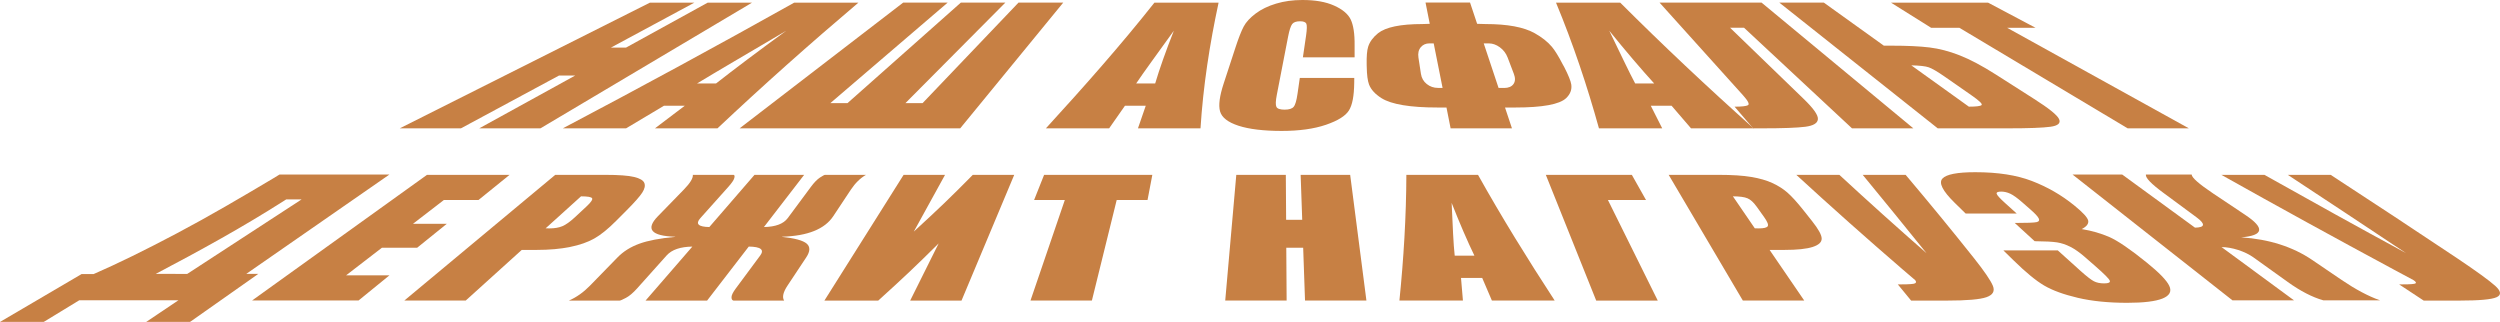
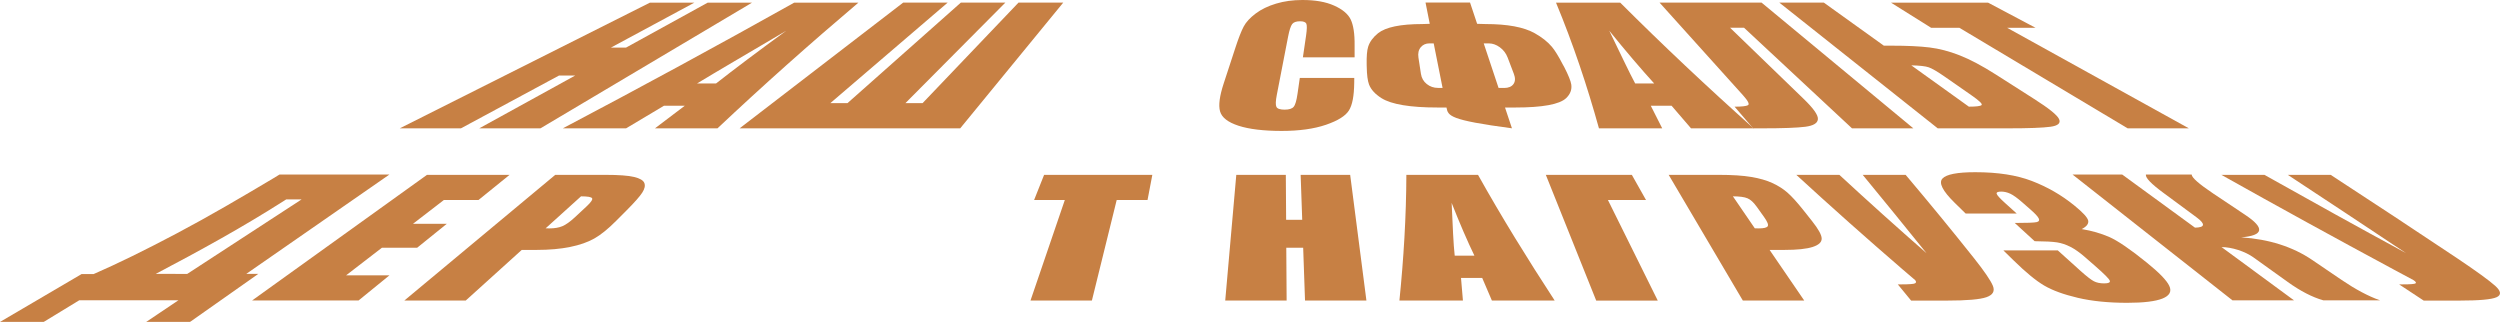
<svg xmlns="http://www.w3.org/2000/svg" width="1258" height="162" viewBox="0 0 1258 162" fill="none">
  <g opacity="0.75">
    <path d="M378.426 1.333C342.953 22.41 307.453 43.486 271.98 64.563C259.665 64.563 253.508 64.563 241.193 64.563C260.482 53.938 270.154 48.632 289.444 38.007C286.174 38.007 284.54 38.007 281.298 38.007C261.572 48.632 251.71 53.938 231.984 64.563C219.669 64.563 213.512 64.563 201.197 64.563C243.155 43.486 285.085 22.41 327.042 1.333C335.978 1.333 340.447 1.333 349.41 1.333C332.627 10.385 324.208 14.904 307.426 23.943C310.45 23.943 311.975 23.943 315.027 23.943C331.456 14.891 339.684 10.371 356.112 1.333C365.022 1.333 369.49 1.333 378.426 1.333Z" fill="#B45506" />
    <path d="M431.952 1.333C407.35 22.17 383.728 43.206 361.061 64.563C348.473 64.563 342.18 64.563 329.593 64.563C335.559 60.017 338.583 57.737 344.605 53.191C340.409 53.191 338.311 53.191 334.142 53.191C326.541 57.737 322.754 60.017 315.071 64.563C302.348 64.563 295.972 64.563 283.249 64.563C322.7 43.766 361.496 22.703 399.639 1.333C412.581 1.333 419.038 1.333 431.952 1.333ZM360.325 41.993C369.452 34.834 381.195 25.982 395.689 15.437C375.173 27.542 359.971 36.394 350.762 41.993C354.603 41.993 356.511 41.993 360.325 41.993Z" fill="#B45506" />
    <path d="M483.19 64.563C446.192 64.563 409.193 64.563 372.194 64.563C399.63 43.473 427.066 22.383 454.501 1.293C463.465 1.293 467.933 1.293 476.897 1.293C457.199 18.171 437.501 35.034 417.802 51.912C421.263 51.912 422.979 51.912 426.439 51.912C445.456 35.034 464.5 18.171 483.517 1.293C492.481 1.293 496.949 1.293 505.913 1.293C489.13 18.171 472.374 35.034 455.591 51.912C459.051 51.912 460.768 51.912 464.228 51.912C480.33 35.034 496.432 18.171 512.533 1.293C521.524 1.293 526.047 1.293 535.038 1.293C517.792 22.383 500.491 43.473 483.19 64.563Z" fill="#B45506" />
-     <path d="M613.195 1.333C608.672 22.343 605.43 43.446 604.095 64.563C591.508 64.563 585.214 64.563 572.627 64.563C574.153 60.017 574.943 57.737 576.55 53.191C572.355 53.191 570.257 53.191 566.088 53.191C562.955 57.737 561.348 60.017 558.133 64.563C545.409 64.563 539.034 64.563 526.311 64.563C545.437 43.673 564.018 22.676 580.91 1.333C593.797 1.333 600.254 1.333 613.195 1.333ZM581.291 41.993C583.416 34.834 586.522 25.982 590.691 15.437C581.999 27.542 575.461 36.394 571.728 41.993C575.57 41.993 577.477 41.993 581.291 41.993Z" fill="#B45506" />
    <path d="M681.635 28.862C671.227 28.862 666.023 28.862 655.616 28.862C656.242 24.463 656.569 22.263 657.223 17.877C657.686 14.678 657.714 12.691 657.332 11.891C656.951 11.105 655.888 10.705 654.172 10.705C652.237 10.705 650.902 11.185 650.194 12.145C649.486 13.105 648.805 15.197 648.178 18.397C645.889 30.142 644.772 36.021 642.484 47.766C641.884 50.832 641.83 52.845 642.293 53.778C642.756 54.711 644.146 55.178 646.434 55.178C648.641 55.178 650.14 54.711 650.957 53.765C651.774 52.831 652.428 50.618 652.918 47.152C653.382 43.98 653.6 42.38 654.063 39.207C665.015 39.207 670.519 39.207 681.471 39.207C681.471 40.194 681.444 40.687 681.444 41.673C681.362 48.219 680.518 52.858 678.774 55.591C677.058 58.324 673.243 60.724 667.222 62.79C661.201 64.856 653.709 65.883 644.963 65.883C635.89 65.883 628.589 65.016 623.221 63.27C617.854 61.523 614.803 59.11 613.931 56.031C613.059 52.951 613.713 48.299 615.729 42.113C618.154 34.728 619.353 31.035 621.777 23.636C623.276 19.077 624.611 15.664 625.81 13.384C627.009 11.105 629.052 8.919 631.858 6.799C634.664 4.693 638.097 3.026 642.157 1.813C646.216 0.6 650.575 0 655.371 0C661.909 0 667.14 0.933 671.336 2.813C675.505 4.679 678.338 7.026 679.673 9.812C681.008 12.611 681.717 16.957 681.635 22.863C681.662 25.262 681.662 26.462 681.635 28.862Z" fill="#B45506" />
-     <path d="M787.046 33.595C789.171 37.74 790.397 40.713 790.67 42.54C791.024 45.059 790.206 47.339 788.081 49.379C784.785 52.525 776.148 54.098 762.498 54.098C760.428 54.098 759.392 54.098 757.322 54.098C758.711 58.284 759.42 60.377 760.809 64.563C748.467 64.563 742.282 64.563 729.94 64.563C729.096 60.377 728.687 58.284 727.87 54.098C726.044 54.098 725.145 54.098 723.32 54.098C709.643 54.098 700.134 52.525 695.149 49.379C691.934 47.352 689.89 45.073 688.909 42.54C688.201 40.713 687.82 37.74 687.738 33.595C687.738 33.155 687.738 32.941 687.711 32.501C687.629 28.355 687.874 25.383 688.446 23.556C689.236 21.037 690.926 18.757 693.432 16.717C697.328 13.651 704.684 12.105 715.8 12.105C716.618 12.105 717.844 12.065 719.451 11.985C718.607 7.705 718.171 5.559 717.326 1.28C726.29 1.28 730.758 1.28 739.721 1.28C741.138 5.559 741.847 7.705 743.291 11.985C745.225 12.065 746.642 12.105 747.513 12.105C758.629 12.105 766.776 13.638 772.279 16.717C775.876 18.744 778.791 21.023 780.916 23.556C782.442 25.383 784.294 28.355 786.419 32.501C786.719 32.928 786.828 33.155 787.046 33.595ZM725.908 44.246C724.137 35.274 723.238 30.795 721.44 21.823C720.595 21.823 720.187 21.823 719.342 21.823C717.462 21.823 716.018 22.476 714.928 23.77C713.839 25.076 713.43 26.809 713.757 28.969C714.247 32.235 714.493 33.861 715.01 37.127C715.337 39.26 716.291 40.98 717.953 42.286C719.587 43.593 721.494 44.233 723.565 44.233C724.519 44.246 724.982 44.246 725.908 44.246ZM761.763 37.141C760.509 33.874 759.883 32.248 758.657 28.982C757.839 26.822 756.504 25.089 754.706 23.783C752.908 22.476 751.083 21.837 749.175 21.837C748.14 21.837 747.65 21.837 746.614 21.837C749.584 30.808 751.083 35.288 754.08 44.26C755.224 44.26 755.796 44.26 756.94 44.26C759.065 44.26 760.646 43.606 761.572 42.313C762.525 40.993 762.58 39.274 761.763 37.141Z" fill="#B45506" />
+     <path d="M787.046 33.595C789.171 37.74 790.397 40.713 790.67 42.54C791.024 45.059 790.206 47.339 788.081 49.379C784.785 52.525 776.148 54.098 762.498 54.098C760.428 54.098 759.392 54.098 757.322 54.098C758.711 58.284 759.42 60.377 760.809 64.563C729.096 60.377 728.687 58.284 727.87 54.098C726.044 54.098 725.145 54.098 723.32 54.098C709.643 54.098 700.134 52.525 695.149 49.379C691.934 47.352 689.89 45.073 688.909 42.54C688.201 40.713 687.82 37.74 687.738 33.595C687.738 33.155 687.738 32.941 687.711 32.501C687.629 28.355 687.874 25.383 688.446 23.556C689.236 21.037 690.926 18.757 693.432 16.717C697.328 13.651 704.684 12.105 715.8 12.105C716.618 12.105 717.844 12.065 719.451 11.985C718.607 7.705 718.171 5.559 717.326 1.28C726.29 1.28 730.758 1.28 739.721 1.28C741.138 5.559 741.847 7.705 743.291 11.985C745.225 12.065 746.642 12.105 747.513 12.105C758.629 12.105 766.776 13.638 772.279 16.717C775.876 18.744 778.791 21.023 780.916 23.556C782.442 25.383 784.294 28.355 786.419 32.501C786.719 32.928 786.828 33.155 787.046 33.595ZM725.908 44.246C724.137 35.274 723.238 30.795 721.44 21.823C720.595 21.823 720.187 21.823 719.342 21.823C717.462 21.823 716.018 22.476 714.928 23.77C713.839 25.076 713.43 26.809 713.757 28.969C714.247 32.235 714.493 33.861 715.01 37.127C715.337 39.26 716.291 40.98 717.953 42.286C719.587 43.593 721.494 44.233 723.565 44.233C724.519 44.246 724.982 44.246 725.908 44.246ZM761.763 37.141C760.509 33.874 759.883 32.248 758.657 28.982C757.839 26.822 756.504 25.089 754.706 23.783C752.908 22.476 751.083 21.837 749.175 21.837C748.14 21.837 747.65 21.837 746.614 21.837C749.584 30.808 751.083 35.288 754.08 44.26C755.224 44.26 755.796 44.26 756.94 44.26C759.065 44.26 760.646 43.606 761.572 42.313C762.525 40.993 762.58 39.274 761.763 37.141Z" fill="#B45506" />
    <path d="M815.299 1.333C836.686 22.689 859.027 43.713 882.376 64.563C869.789 64.563 863.495 64.563 850.908 64.563C846.957 60.017 844.996 57.737 841.127 53.191C836.931 53.191 834.833 53.191 830.665 53.191C833.008 57.737 834.152 60.017 836.414 64.563C823.69 64.563 817.315 64.563 804.591 64.563C798.707 43.393 791.677 22.276 782.986 1.333C795.9 1.333 802.357 1.333 815.299 1.333ZM832.381 41.993C825.87 34.834 818.296 25.982 809.768 15.437C815.68 27.542 819.794 36.394 822.818 41.993C826.66 41.993 828.567 41.993 832.381 41.993Z" fill="#B45506" />
    <path d="M962.776 64.563C950.434 64.563 944.25 64.563 931.908 64.563C913.79 47.685 895.699 30.822 877.581 13.944C874.775 13.944 873.358 13.944 870.552 13.944C882.894 25.889 895.236 37.821 907.605 49.765C912.482 54.484 914.907 57.857 914.771 59.923C914.634 61.977 912.509 63.27 908.395 63.79C904.281 64.309 897.143 64.576 887.008 64.576C885.073 64.576 884.12 64.576 882.185 64.576C878.453 60.217 876.573 58.044 872.84 53.684C876.409 53.684 878.671 53.431 879.57 52.938C880.469 52.445 879.624 50.752 877.009 47.859C863.032 32.341 849.056 16.824 835.079 1.306C855.622 1.306 865.893 1.306 886.408 1.306C911.855 22.383 937.329 43.473 962.776 64.563Z" fill="#B45506" />
    <path d="M1023.53 49.765C1030.94 54.484 1035.17 57.857 1036.12 59.923C1037.07 61.977 1035.6 63.27 1031.76 63.79C1027.92 64.309 1020.86 64.576 1010.67 64.576C996.424 64.576 989.313 64.576 975.064 64.576C948.5 43.486 921.909 22.396 895.345 1.306C904.309 1.306 908.777 1.306 917.741 1.306C929.837 9.972 935.859 14.318 947.955 22.983C949.508 22.983 950.298 22.983 951.851 22.983C959.643 22.983 965.964 23.276 970.896 23.876C975.827 24.476 980.867 25.796 986.071 27.835C991.275 29.875 997.378 33.088 1004.24 37.461C1011.95 42.38 1015.82 44.833 1023.53 49.765ZM991.902 47.846C986.643 44.193 984.028 42.366 978.769 38.7C974.955 36.047 972.203 34.434 970.514 33.861C968.825 33.288 965.91 32.968 961.769 32.888C973.348 41.193 979.151 45.353 990.73 53.671C994.435 53.671 996.588 53.405 997.133 52.871C997.705 52.325 995.961 50.658 991.902 47.846Z" fill="#B45506" />
    <path d="M1000.4 1.333C1009.94 6.399 1014.73 8.932 1024.27 13.984C1018.55 13.984 1015.71 13.984 1009.99 13.984C1040.45 30.848 1070.94 47.699 1101.4 64.563C1089.08 64.563 1082.93 64.563 1070.61 64.563C1042.39 47.699 1014.16 30.848 985.962 13.984C980.267 13.984 977.434 13.984 971.74 13.984C963.675 8.918 959.616 6.386 951.551 1.333C971.113 1.333 980.867 1.333 1000.4 1.333Z" fill="#B45506" />
  </g>
  <g opacity="0.75">
    <path d="M95.618 162C86.789 162 82.384 162 73.554 162C80.026 157.641 83.272 155.468 89.764 151.109C69.806 151.109 59.817 151.109 39.859 151.109C32.71 155.468 29.136 157.641 21.987 162C13.196 162 8.791 162 0 162C16.423 152.362 24.653 147.536 41.076 137.897C43.491 137.897 44.708 137.897 47.143 137.897C59.063 132.712 73.013 125.873 88.933 117.447C105.607 108.636 121.605 99.21 137.525 89.732C138.781 88.972 139.418 88.585 140.674 87.812C159.106 87.812 177.538 87.812 195.97 87.812C171.955 104.476 147.958 121.14 123.943 137.804C126.358 137.804 127.575 137.804 129.99 137.804C116.234 147.496 109.375 152.335 95.618 162ZM94.208 137.831C113.393 125.326 132.598 112.835 151.784 100.33C148.692 100.33 147.127 100.33 144.036 100.33C143.746 100.517 143.592 100.61 143.302 100.797C122.648 114.008 100.758 126.059 78.365 137.817C84.702 137.831 87.871 137.831 94.208 137.831Z" fill="#B45506" />
    <path d="M214.855 87.986C231.471 87.986 239.798 87.986 256.414 87.986C250.173 93.051 247.043 95.584 240.783 100.637C233.809 100.637 230.331 100.637 223.356 100.637C217.135 105.436 214.024 107.836 207.803 112.622C214.623 112.622 218.024 112.622 224.824 112.622C218.874 117.434 215.879 119.834 209.928 124.646C202.837 124.646 199.282 124.646 192.192 124.646C184.966 130.205 181.372 132.992 174.146 138.551C182.86 138.551 187.226 138.551 195.959 138.551C189.738 143.617 186.627 146.136 180.425 151.202C158.999 151.202 148.276 151.202 126.849 151.202C156.178 130.139 185.526 109.062 214.855 87.986Z" fill="#B45506" />
    <path d="M279.41 87.986C289.457 87.986 294.48 87.986 304.508 87.986C311.289 87.986 316.139 88.332 319.056 89.039C321.993 89.745 323.712 90.758 324.234 92.092C324.756 93.425 324.408 95.025 323.191 96.918C321.974 98.811 319.404 101.73 315.463 105.689C313.26 107.889 312.159 108.996 309.975 111.195C305.957 115.234 302.324 118.167 299.04 120.02C295.755 121.873 291.717 123.287 286.848 124.273C281.98 125.26 276.415 125.753 270.194 125.753C267.141 125.753 265.596 125.753 262.543 125.753C251.279 135.938 245.637 141.03 234.373 151.215C222.008 151.215 215.825 151.215 203.479 151.215C228.79 130.139 254.1 109.062 279.41 87.986ZM292.374 98.797C285.245 105.236 281.69 108.449 274.561 114.888C275.314 114.915 275.971 114.928 276.531 114.928C279.062 114.928 281.207 114.555 282.984 113.821C284.762 113.075 286.906 111.542 289.437 109.195C291.679 107.116 292.799 106.076 295.021 103.996C297.34 101.837 298.325 100.424 297.958 99.784C297.61 99.13 295.736 98.797 292.374 98.797Z" fill="#B45506" />
-     <path d="M348.394 124.086C342.366 124.166 338.038 125.646 335.449 128.539C329.479 135.191 326.503 138.524 320.552 145.176C318.562 147.389 316.708 148.962 314.969 149.882C313.23 150.802 312.167 151.269 311.761 151.269C301.56 151.269 296.44 151.269 286.239 151.269C290.103 149.576 293.639 147.069 296.885 143.737C302.43 138.044 305.192 135.205 310.737 129.526C313.674 126.499 317.384 124.206 321.789 122.607C326.194 121.02 332.164 119.887 339.719 119.207C339.738 119.181 339.757 119.154 339.796 119.127C327.624 118.741 324.726 115.301 331.044 108.822C336.26 103.463 338.868 100.784 344.085 95.424C347.312 92.118 348.799 89.639 348.645 87.999C356.875 87.999 360.991 87.999 369.221 87.999C369.666 88.159 369.762 88.719 369.473 89.692C369.202 90.665 368.217 92.105 366.516 94.011C360.875 100.304 358.054 103.45 352.432 109.755C349.843 112.648 351.35 114.141 356.933 114.248C366.014 103.743 370.574 98.504 379.655 87.999C389.643 87.999 394.647 87.999 404.636 87.999C396.541 98.504 392.503 103.743 384.407 114.248C390.262 114.141 394.242 112.648 396.386 109.755C401.062 103.463 403.38 100.317 408.056 94.011C409.679 91.825 411.186 90.279 412.577 89.359C413.968 88.452 414.838 87.986 415.185 87.986C423.416 87.986 427.531 87.986 435.762 87.986C432.922 89.625 430.371 92.105 428.169 95.411C424.614 100.77 422.836 103.45 419.281 108.809C414.973 115.288 406.433 118.727 393.585 119.114C393.565 119.141 393.546 119.167 393.527 119.194C399.961 119.874 404.095 121.007 405.931 122.593C407.766 124.18 407.708 126.486 405.699 129.512C401.931 135.205 400.038 138.044 396.27 143.723C394.068 147.056 393.488 149.562 394.57 151.255C384.369 151.255 379.249 151.255 369.047 151.255C368.391 151.069 368.062 150.482 368.101 149.496C368.12 148.509 368.835 147.056 370.245 145.163C375.172 138.511 377.645 135.178 382.572 128.526C384.717 125.633 382.784 124.153 376.776 124.073C368.391 134.951 364.198 140.377 355.813 151.255C343.428 151.255 337.226 151.255 324.842 151.255C334.27 140.39 338.984 134.951 348.394 124.086Z" fill="#B45506" />
-     <path d="M483.834 151.255C473.497 151.255 468.338 151.255 458.002 151.255C463.74 139.737 466.6 133.991 472.338 122.473C460.745 133.991 454.659 139.737 441.927 151.255C431.088 151.255 425.678 151.255 414.839 151.255C428.132 130.165 441.405 109.075 454.698 87.986C463.025 87.986 467.199 87.986 475.545 87.986C469.247 99.41 466.117 105.116 459.818 116.541C472.299 105.116 478.25 99.41 489.514 87.986C497.841 87.986 502.015 87.986 510.361 87.986C501.493 109.075 492.663 130.165 483.834 151.255Z" fill="#B45506" />
    <path d="M579.854 87.986C578.888 93.051 578.405 95.584 577.439 100.637C571.237 100.637 568.126 100.637 561.924 100.637C557.77 117.501 553.597 134.351 549.443 151.215C537.078 151.215 530.895 151.215 518.549 151.215C524.307 134.351 530.064 117.501 535.822 100.637C529.639 100.637 526.548 100.637 520.365 100.637C522.375 95.571 523.379 93.038 525.389 87.986C543.55 87.986 561.692 87.986 579.854 87.986Z" fill="#B45506" />
    <path d="M679.407 87.986C682.131 109.062 684.856 130.139 687.58 151.215C675.215 151.215 669.032 151.215 656.686 151.215C656.319 140.59 656.126 135.285 655.759 124.66C652.358 124.66 650.658 124.66 647.257 124.66C647.335 135.285 647.354 140.59 647.431 151.215C635.066 151.215 628.883 151.215 616.537 151.215C618.392 130.139 620.247 109.062 622.102 87.986C632.071 87.986 637.056 87.986 647.026 87.986C647.084 97.037 647.122 101.557 647.18 110.595C650.426 110.595 652.049 110.595 655.276 110.595C654.966 101.543 654.812 97.024 654.483 87.986C664.453 87.986 669.438 87.986 679.407 87.986Z" fill="#B45506" />
    <path d="M743.739 87.986C755.679 109.342 768.701 130.339 782.303 151.215C769.667 151.215 763.349 151.215 750.713 151.215C748.743 146.669 747.757 144.403 745.844 139.857C741.575 139.857 739.449 139.857 735.179 139.857C735.605 144.403 735.798 146.669 736.145 151.215C723.374 151.215 716.979 151.215 704.189 151.215C706.314 130.179 707.609 109.075 707.686 87.986C722.119 87.986 729.325 87.986 743.739 87.986ZM741.922 128.646C738.464 121.487 734.619 112.635 730.465 102.09C731.006 114.195 731.373 123.047 732.011 128.646C735.991 128.646 737.962 128.646 741.922 128.646Z" fill="#B45506" />
    <path d="M828.271 100.637C820.601 100.637 816.775 100.637 809.105 100.637C817.471 117.514 825.817 134.378 834.183 151.255C821.798 151.255 815.596 151.255 803.212 151.255C794.769 130.165 786.306 109.075 777.863 87.986C795.174 87.986 803.83 87.986 821.141 87.986C823.982 93.051 825.411 95.571 828.271 100.637Z" fill="#B45506" />
    <path d="M839.677 87.986C849.724 87.986 854.747 87.986 864.775 87.986C871.556 87.986 877.024 88.332 881.217 89.039C885.409 89.745 888.945 90.758 891.843 92.092C894.741 93.425 897.272 95.025 899.436 96.918C901.6 98.811 904.266 101.73 907.416 105.689C909.155 107.889 910.043 108.996 911.782 111.195C914.989 115.234 916.632 118.167 916.67 120.02C916.709 121.873 915.183 123.287 912.111 124.273C909.019 125.26 904.344 125.753 898.103 125.753C895.05 125.753 893.505 125.753 890.452 125.753C897.427 135.938 900.905 141.03 907.879 151.215C895.514 151.215 889.332 151.215 876.986 151.215C864.562 130.139 852.12 109.062 839.677 87.986ZM872.001 98.797C876.406 105.236 878.609 108.449 883.014 114.888C883.806 114.915 884.501 114.928 885.062 114.928C887.593 114.928 889.08 114.555 889.525 113.821C889.969 113.075 889.351 111.542 887.67 109.195C886.182 107.116 885.448 106.076 883.96 103.996C882.415 101.837 880.869 100.424 879.343 99.784C877.816 99.13 875.382 98.797 872.001 98.797Z" fill="#B45506" />
    <path d="M958.915 87.986C970.643 101.85 982.119 115.821 993.306 129.899C998.561 136.511 1001.71 141.15 1002.81 143.817C1003.91 146.483 1002.85 148.389 999.604 149.536C996.358 150.682 989.693 151.255 979.723 151.255C972.497 151.255 968.884 151.255 961.678 151.255C958.992 147.989 957.659 146.363 954.973 143.097C955.688 143.097 956.055 143.097 956.77 143.097C960.731 143.097 963.03 142.923 963.668 142.563C964.305 142.217 964.305 141.67 963.687 140.937C963.648 140.884 961.542 139.097 957.427 135.591C939.227 119.9 921.394 104.05 903.909 87.986C912.564 87.986 916.892 87.986 925.567 87.986C939.923 101.25 954.548 114.395 969.406 127.393C958.799 114.221 948.115 101.09 937.314 87.986C945.931 87.986 950.259 87.986 958.915 87.986Z" fill="#B45506" />
    <path d="M1047.54 115.275C1052.51 116.088 1057.13 117.408 1061.36 119.247C1065.59 121.087 1071.93 125.393 1080.29 132.165C1086.51 137.191 1090.3 141.097 1091.59 143.87C1092.89 146.643 1091.77 148.749 1088.23 150.202C1084.68 151.642 1078.71 152.375 1070.4 152.375C1060.97 152.375 1052.62 151.535 1045.51 149.856C1038.38 148.176 1032.78 146.123 1028.63 143.683C1024.47 141.244 1019.35 137.018 1013.21 131.005C1011.16 129.006 1010.14 128.006 1008.11 126.006C1019.06 126.006 1024.53 126.006 1035.49 126.006C1040.07 130.112 1042.35 132.165 1046.9 136.284C1049.94 139.017 1052.18 140.75 1053.59 141.497C1055 142.244 1056.76 142.603 1058.81 142.603C1061.05 142.603 1061.99 142.137 1061.63 141.204C1061.26 140.271 1058.83 137.818 1054.29 133.858C1052.28 132.112 1051.27 131.232 1049.28 129.486C1046.52 127.059 1044.01 125.3 1041.78 124.18C1039.56 123.06 1037.34 122.327 1035.12 121.967C1032.9 121.62 1029.13 121.42 1023.84 121.367C1019.84 117.701 1017.83 115.861 1013.83 112.195C1020.03 112.195 1023.72 112.048 1024.86 111.768C1026 111.489 1026.35 110.862 1025.88 109.889C1025.42 108.929 1024.01 107.409 1021.65 105.356C1020.05 103.956 1019.24 103.25 1017.63 101.837C1015.1 99.624 1013.07 98.171 1011.55 97.464C1010.02 96.758 1008.51 96.411 1007.01 96.411C1005.29 96.411 1004.53 96.784 1004.73 97.517C1004.92 98.264 1006.37 99.837 1009.06 102.263C1011.37 104.343 1012.51 105.383 1014.83 107.463C1004.55 107.463 999.414 107.463 989.136 107.463C986.933 105.303 985.832 104.223 983.629 102.077C977.466 96.038 975.437 91.958 977.447 89.839C979.437 87.719 984.904 86.653 993.985 86.653C1005.35 86.653 1014.76 88.119 1022.43 91.065C1030.1 94.011 1037.26 98.091 1043.7 103.317C1048.06 106.849 1050.42 109.409 1050.77 110.982C1051.1 112.542 1050.03 113.968 1047.54 115.275Z" fill="#B45506" />
    <path d="M1042.92 87.839C1052.91 87.839 1057.92 87.839 1067.91 87.839C1082.55 98.531 1089.87 103.863 1104.52 114.555C1109.58 114.475 1109.87 112.755 1105.35 109.395C1098.67 104.463 1095.34 101.997 1088.64 97.051C1082.44 92.491 1079.52 89.425 1079.81 87.839C1089.02 87.839 1093.62 87.839 1102.84 87.839C1102.9 89.372 1106.49 92.558 1113.68 97.371C1120.17 101.717 1123.43 103.89 1129.93 108.222C1139.76 114.781 1139.1 118.514 1127.76 119.434C1141.69 120.34 1153.67 124.14 1163.49 130.805C1169.42 134.831 1172.39 136.858 1178.32 140.884C1185.4 145.669 1191.81 149.082 1197.63 151.122C1186.21 151.122 1180.49 151.122 1169.07 151.122C1163.51 149.535 1157.57 146.456 1151.22 141.91C1144.32 136.978 1140.88 134.511 1134 129.565C1131.82 128.006 1129.23 126.753 1126.27 125.793C1123.3 124.846 1120.52 124.353 1117.87 124.326C1132.46 135.045 1139.74 140.404 1154.33 151.122C1141.94 151.122 1135.74 151.122 1123.36 151.122C1096.52 130.019 1069.72 108.929 1042.92 87.839Z" fill="#B45506" />
    <path d="M1172.8 87.986C1194.11 101.863 1215.3 115.834 1236.36 129.899C1246.22 136.511 1252.59 141.15 1255.57 143.817C1258.52 146.483 1258.79 148.389 1256.34 149.536C1253.89 150.682 1247.63 151.255 1237.66 151.255C1230.43 151.255 1226.82 151.255 1219.61 151.255C1214.66 147.989 1212.17 146.363 1207.23 143.097C1207.94 143.097 1208.31 143.097 1209.02 143.097C1212.98 143.097 1215.17 142.923 1215.55 142.563C1215.94 142.217 1215.57 141.67 1214.43 140.937C1214.36 140.884 1211.01 139.097 1204.46 135.591C1175.33 119.927 1146.44 104.063 1117.79 87.986C1126.45 87.986 1130.77 87.986 1139.45 87.986C1163.06 101.25 1186.8 114.395 1210.74 127.393C1190.96 114.208 1171.12 101.077 1151.21 87.986C1159.81 87.986 1164.14 87.986 1172.8 87.986Z" fill="#B45506" />
  </g>
</svg>